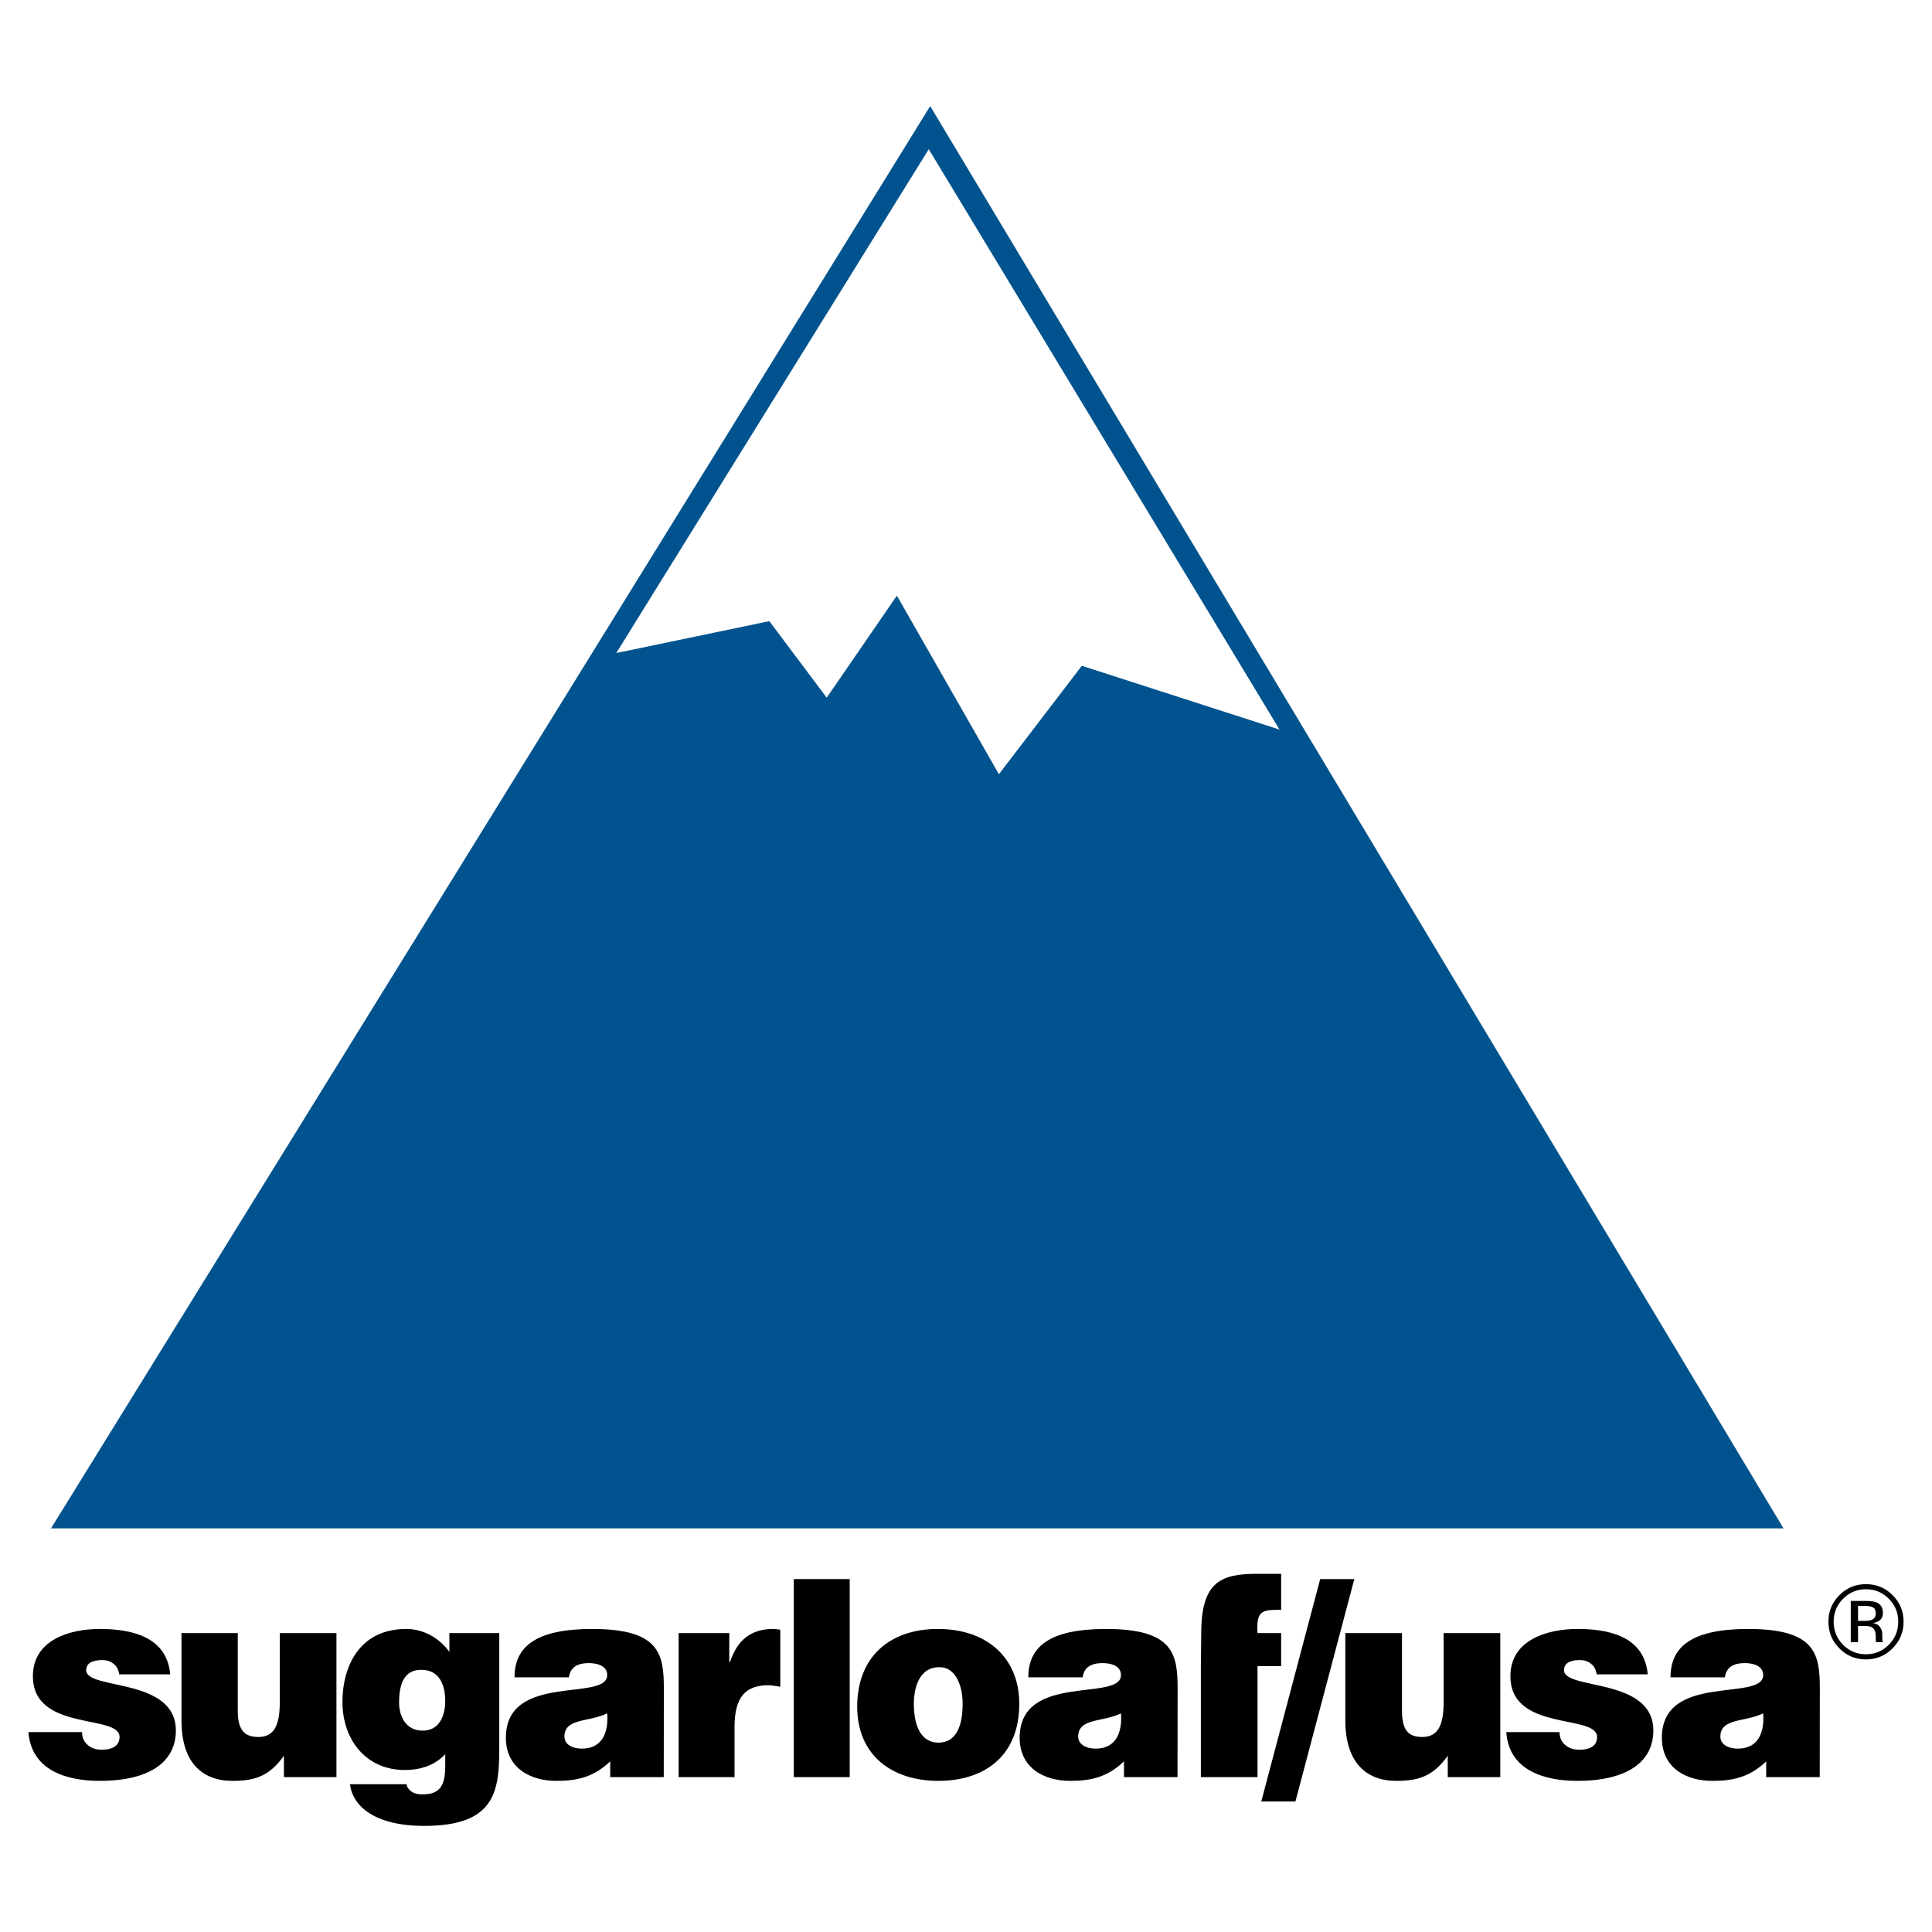
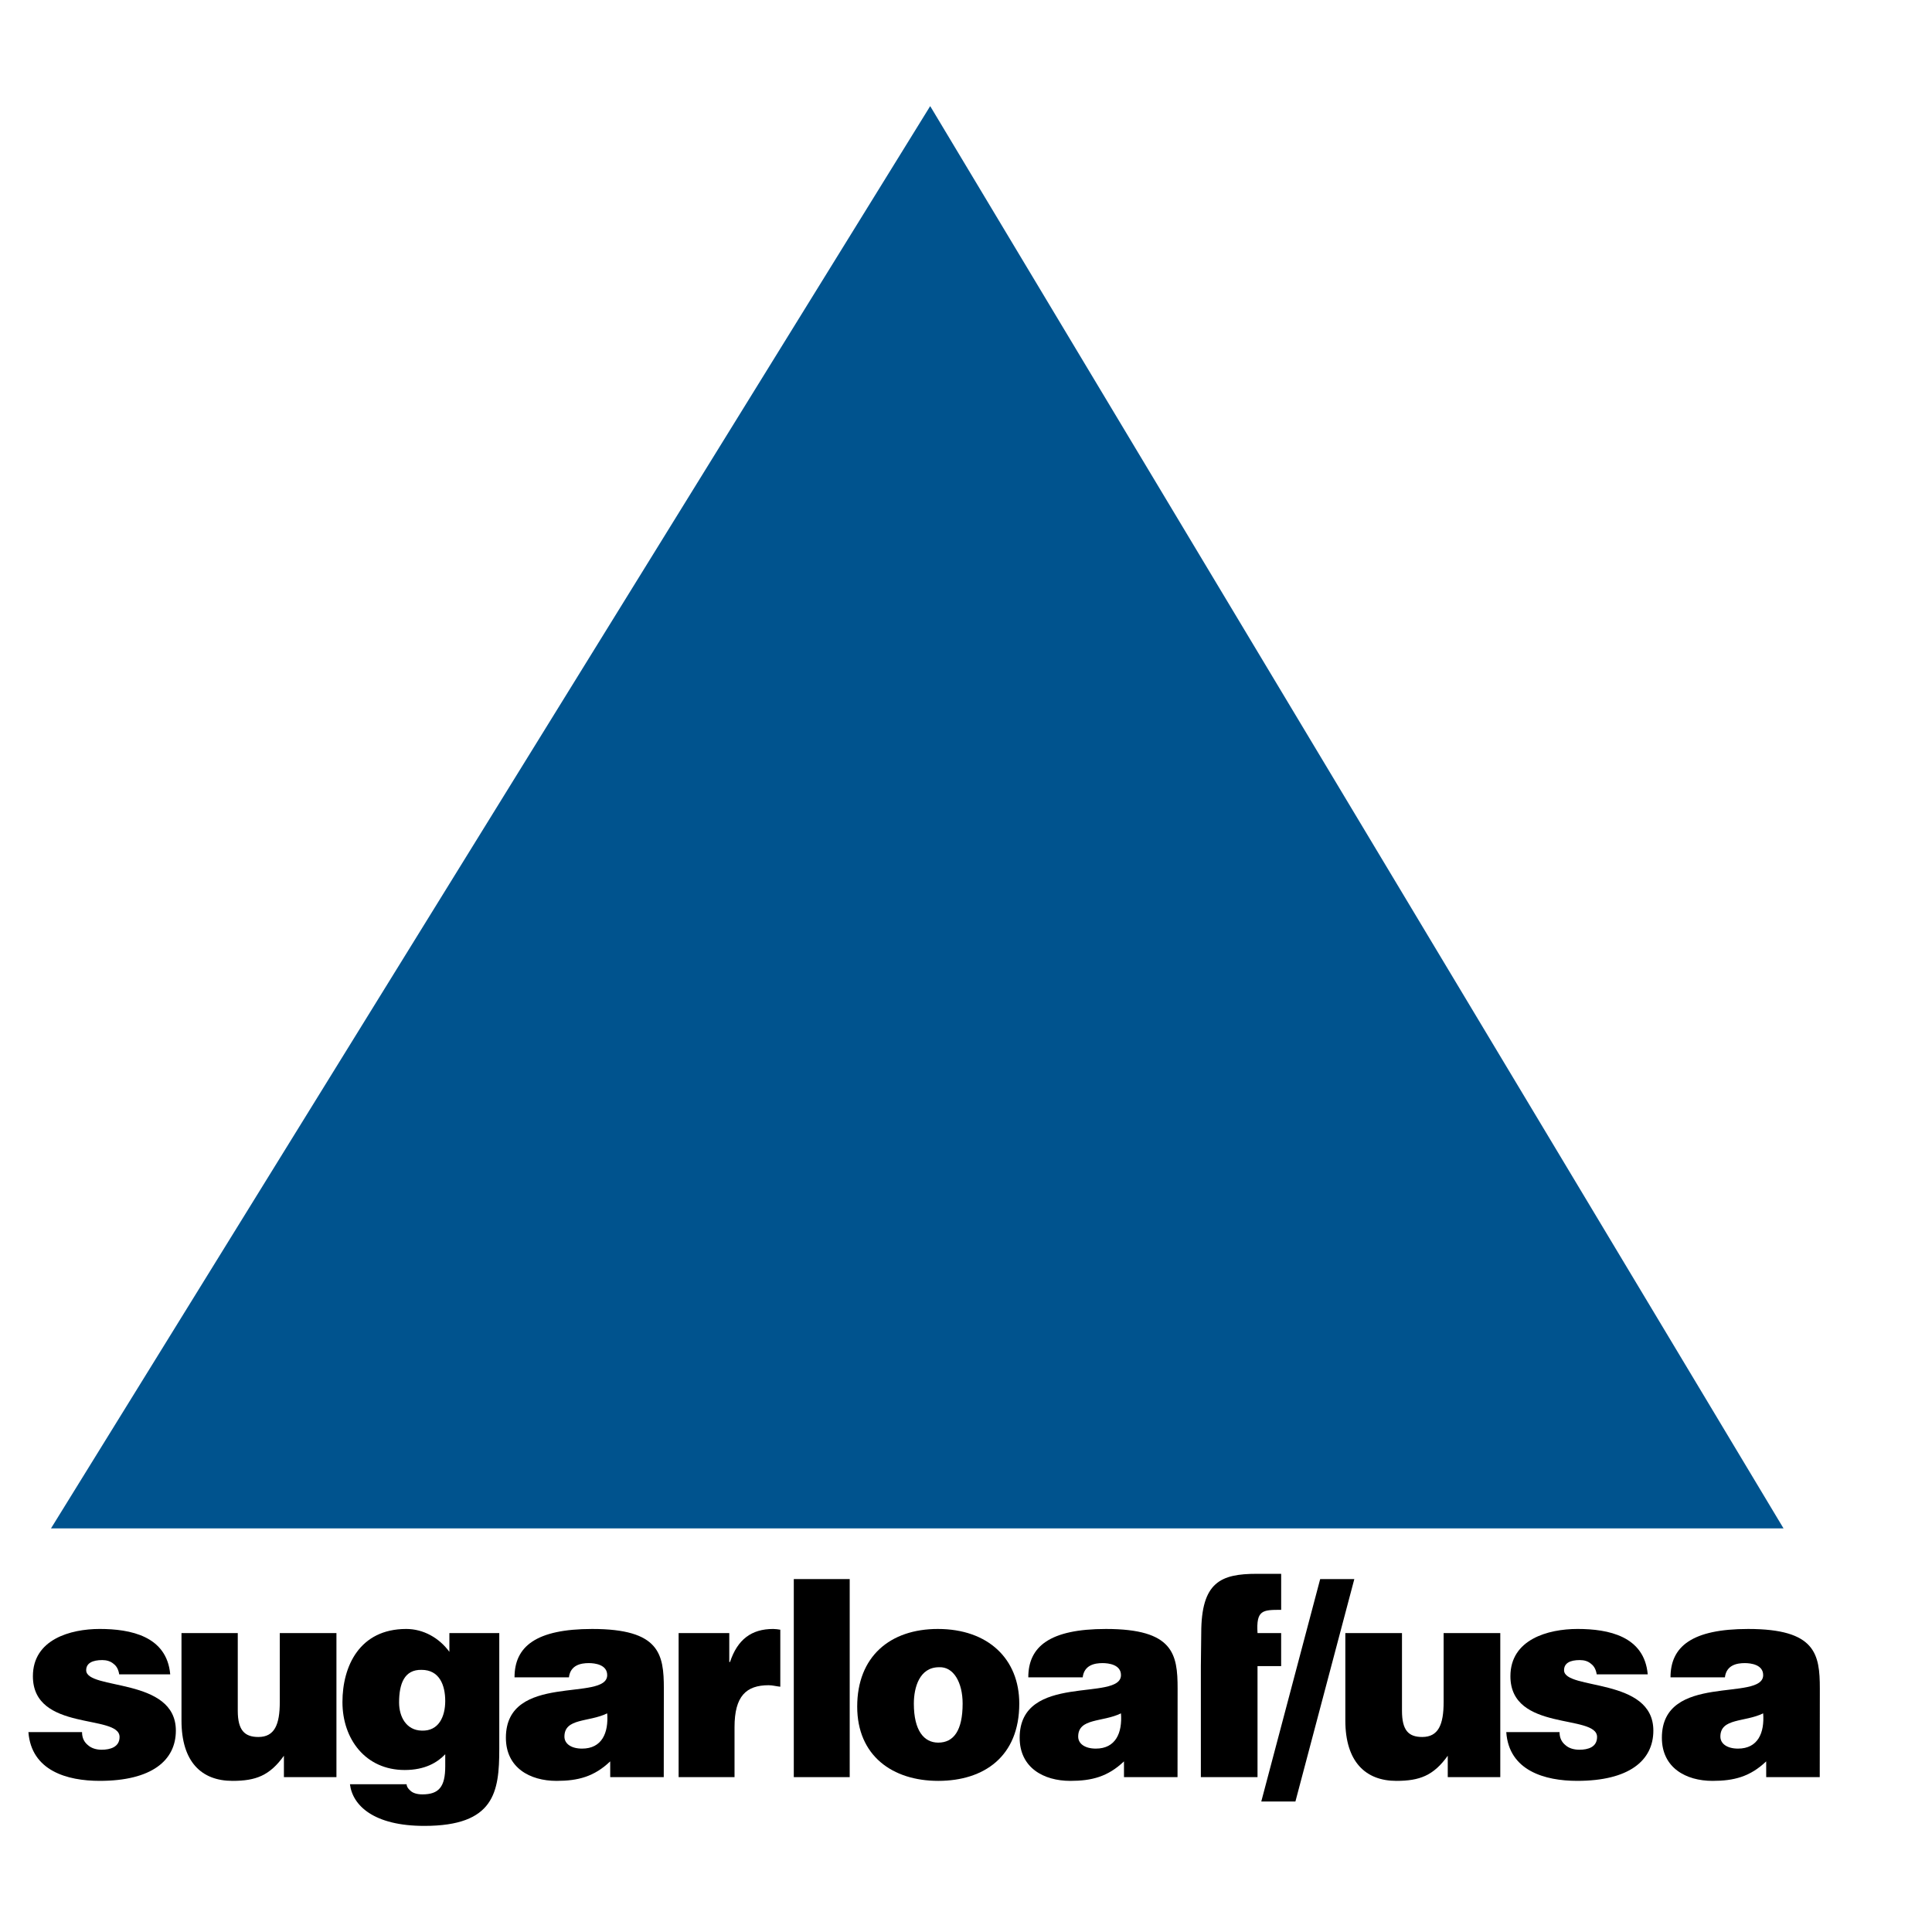
<svg xmlns="http://www.w3.org/2000/svg" version="1.0" id="Layer_1" x="0px" y="0px" width="192.756px" height="192.756px" viewBox="0 0 192.756 192.756" enable-background="new 0 0 192.756 192.756" xml:space="preserve">
  <g>
    <polygon fill-rule="evenodd" clip-rule="evenodd" fill="#FFFFFF" points="0,0 192.756,0 192.756,192.756 0,192.756 0,0  " />
    <path fill-rule="evenodd" clip-rule="evenodd" d="M181.556,177.305l0.009-8.834c0-3.441-0.413-5.949-7.15-5.949   c-5.614,0-7.748,1.758-7.748,4.828h5.427c0.15-1.234,1.199-1.422,1.984-1.422c0.599,0,1.834,0.148,1.834,1.197   c0,2.693-10.106-0.301-10.106,6.25c0,2.994,2.396,4.303,5.053,4.303c2.135,0,3.744-0.412,5.354-1.945l0.002,1.572h6.1H181.556   L181.556,177.305z M173.403,174.459c-1.086,0-1.76-0.486-1.76-1.197c0-1.871,2.434-1.422,4.268-2.32   C176.061,172.889,175.388,174.459,173.403,174.459L173.403,174.459z" />
    <path fill-rule="evenodd" clip-rule="evenodd" d="M150.281,172.812c0.263,3.855,3.855,4.865,7.074,4.865   c5.166,0,7.6-2.02,7.6-5.014c0-5.352-8.909-4.006-8.909-6.025c0-0.711,0.6-1.012,1.572-1.012c0.449,0,0.823,0.113,1.123,0.375   c0.299,0.225,0.486,0.561,0.562,1.049h5.091c-0.337-3.818-3.931-4.529-7-4.529c-2.957,0-6.7,1.047-6.7,4.715   c0,5.576,8.646,3.742,8.646,6.062c0,1.012-0.898,1.273-1.76,1.273c-0.562,0-1.048-0.15-1.384-0.449   c-0.375-0.301-0.6-0.711-0.6-1.311H150.281L150.281,172.812z" />
    <path fill-rule="evenodd" clip-rule="evenodd" d="M66.223,177.305l0.009-8.834c0-3.441-0.412-5.949-7.15-5.949   c-5.614,0-7.748,1.758-7.748,4.828h5.428c0.15-1.234,1.198-1.422,1.984-1.422c0.599,0,1.834,0.148,1.834,1.197   c0,2.693-10.107-0.301-10.107,6.25c0,2.994,2.396,4.303,5.053,4.303c2.134,0,3.744-0.412,5.354-1.945l0.002,1.572h6.099H66.223   L66.223,177.305z M58.072,174.459c-1.085,0-1.759-0.486-1.759-1.197c0-1.871,2.433-1.422,4.267-2.32   C60.729,172.889,60.056,174.459,58.072,174.459L58.072,174.459z" />
    <path fill-rule="evenodd" clip-rule="evenodd" d="M2.834,172.812c0.3,3.855,3.855,4.865,7.112,4.865   c5.166,0,7.599-2.02,7.599-5.014c0-5.352-8.947-4.006-8.947-6.025c0-0.711,0.637-1.012,1.609-1.012   c0.412,0,0.824,0.113,1.123,0.375c0.3,0.225,0.487,0.561,0.562,1.049h5.091c-0.337-3.818-3.968-4.529-7.038-4.529   c-2.92,0-6.663,1.047-6.663,4.715c0,5.576,8.647,3.742,8.647,6.062c0,1.012-0.937,1.273-1.797,1.273   c-0.524,0-1.01-0.15-1.348-0.449c-0.374-0.301-0.599-0.711-0.599-1.311H2.834L2.834,172.812z" />
    <path fill-rule="evenodd" clip-rule="evenodd" d="M33.567,162.934h-5.653v6.885c0,2.246-0.523,3.48-2.133,3.48   c-1.347,0-2.059-0.635-2.059-2.619v-7.746h-5.615v8.719c0,4.117,1.984,6.025,5.091,6.025c2.321,0,3.706-0.523,5.128-2.506v2.133   h5.241V162.934L33.567,162.934z" />
    <path fill-rule="evenodd" clip-rule="evenodd" d="M67.706,177.305h5.578v-4.979c0-3.105,1.16-4.191,3.406-4.191   c0.375,0,0.786,0.113,1.161,0.15v-5.689c-0.225-0.037-0.487-0.074-0.711-0.074c-2.171,0-3.557,1.047-4.305,3.293h-0.075v-2.881   h-5.054V177.305L67.706,177.305z" />
    <polygon fill-rule="evenodd" clip-rule="evenodd" points="84.775,177.305 84.775,157.545 79.197,157.545 79.197,177.305    84.775,177.305  " />
    <path fill-rule="evenodd" clip-rule="evenodd" d="M125.464,162.934c-0.15-2.32,0.523-2.32,2.358-2.32v-3.594h-2.434   c-3.593,0-5.54,0.824-5.54,5.914l-0.038,3.293v11.078h5.653v-11.078h2.358v-3.293H125.464L125.464,162.934z" />
    <polygon fill-rule="evenodd" clip-rule="evenodd" points="131.715,157.545 125.838,179.736 129.244,179.736 135.121,157.545    131.715,157.545  " />
    <path fill-rule="evenodd" clip-rule="evenodd" d="M149.683,162.934h-5.652v6.885c0,2.246-0.524,3.48-2.134,3.48   c-1.348,0-2.021-0.635-2.021-2.619v-7.746h-5.652v8.719c0,4.117,2.021,6.025,5.091,6.025c2.321,0,3.705-0.523,5.128-2.506v2.133   h5.241V162.934L149.683,162.934z" />
    <path fill-rule="evenodd" clip-rule="evenodd" d="M117.482,177.305l0.008-8.834c0-3.441-0.412-5.949-7.149-5.949   c-5.614,0-7.748,1.758-7.748,4.828h5.427c0.15-1.234,1.199-1.422,1.984-1.422c0.599,0,1.835,0.148,1.835,1.197   c0,2.693-10.107-0.301-10.107,6.25c0,2.994,2.396,4.303,5.053,4.303c2.134,0,3.743-0.412,5.354-1.945l0.002,1.572h6.1H117.482   L117.482,177.305z M109.33,174.459c-1.086,0-1.759-0.486-1.759-1.197c0-1.871,2.433-1.422,4.268-2.32   C111.988,172.889,111.314,174.459,109.33,174.459L109.33,174.459z" />
    <path fill-rule="evenodd" clip-rule="evenodd" d="M34.915,178.016c0.262,2.133,2.396,4.154,7.412,4.154   c7,0,7.486-3.369,7.486-7.674v-11.562h-4.978v1.871c-1.011-1.385-2.583-2.283-4.305-2.283c-4.679,0-6.364,3.742-6.364,7.297   c0,3.668,2.284,6.775,6.214,6.775c2.021,0,3.257-0.748,4.042-1.572v1.197c0,2.059-0.636,2.807-2.283,2.807   c-0.562,0-0.973-0.15-1.198-0.373c-0.262-0.225-0.374-0.449-0.374-0.637H34.915L34.915,178.016z M42.063,166.602   c1.76,0,2.358,1.496,2.358,3.105c0,1.535-0.636,3.031-2.358,2.957c-1.534-0.039-2.246-1.385-2.246-2.807   C39.818,167.986,40.342,166.562,42.063,166.602L42.063,166.602z" />
    <path fill-rule="evenodd" clip-rule="evenodd" d="M85.523,170.268c0,4.904,3.519,7.41,8.086,7.41c4.565,0,8.084-2.432,8.084-7.709   c0-4.453-3.106-7.447-8.122-7.447C88.78,162.521,85.523,165.291,85.523,170.268L85.523,170.268z M93.684,166.34   c1.46-0.076,2.358,1.533,2.358,3.629c0,2.695-0.898,3.893-2.433,3.893c-1.423,0-2.434-1.197-2.434-3.893   C91.175,168.359,91.737,166.34,93.684,166.34L93.684,166.34z" />
    <polygon fill-rule="evenodd" clip-rule="evenodd" fill="#00538E" points="6.257,151.834 92.797,11.84 176.789,151.834    6.257,151.834  " />
    <path fill="#00538E" d="M5.087,152.488l0.616-0.996l86.54-139.995l0.563-0.911l0.551,0.919L177.35,151.5l0.594,0.988H5.087   L5.087,152.488z M7.428,151.18h168.208L92.788,13.094L7.428,151.18L7.428,151.18z" />
-     <polygon fill-rule="evenodd" clip-rule="evenodd" fill="#FFFFFF" points="61.485,65.154 76.755,61.972 82.481,69.608    89.481,59.427 99.66,77.243 107.933,66.426 127.656,72.789 92.662,14.886 61.485,65.154  " />
-     <path fill-rule="evenodd" clip-rule="evenodd" d="M188.449,159.51c0.627,0.629,0.94,1.391,0.94,2.285   c0,0.898-0.313,1.666-0.94,2.301c-0.627,0.633-1.389,0.951-2.285,0.951s-1.658-0.318-2.285-0.951   c-0.624-0.635-0.936-1.402-0.936-2.301c0-0.895,0.313-1.656,0.94-2.285c0.631-0.635,1.391-0.951,2.28-0.951   C187.058,158.559,187.819,158.875,188.449,159.51L188.449,159.51z M188.822,159.146c-0.733-0.73-1.618-1.094-2.658-1.094   c-1.033,0-1.914,0.363-2.644,1.094c-0.732,0.732-1.099,1.615-1.099,2.648c0,1.043,0.362,1.93,1.089,2.662   c0.729,0.736,1.614,1.105,2.653,1.105c1.04,0,1.925-0.369,2.658-1.105s1.099-1.623,1.099-2.662   C189.921,160.758,189.556,159.875,188.822,159.146L188.822,159.146z M186.721,161.621c-0.153,0.061-0.383,0.092-0.689,0.092h-0.654   v-1.492h0.618c0.402,0,0.694,0.051,0.877,0.152s0.273,0.303,0.273,0.604C187.146,161.293,187.004,161.508,186.721,161.621   L186.721,161.621z M184.65,163.844h0.727v-1.625h0.572c0.386,0,0.654,0.043,0.808,0.133c0.26,0.154,0.389,0.469,0.389,0.945v0.328   l0.016,0.133c0.003,0.016,0.007,0.031,0.01,0.045c0.004,0.014,0.008,0.027,0.01,0.041h0.681l-0.025-0.051   c-0.017-0.033-0.029-0.105-0.036-0.215s-0.01-0.211-0.01-0.307v-0.301c0-0.209-0.075-0.422-0.226-0.639   c-0.149-0.219-0.386-0.354-0.711-0.404c0.256-0.041,0.456-0.107,0.599-0.199c0.27-0.174,0.404-0.445,0.404-0.814   c0-0.518-0.213-0.865-0.64-1.043c-0.238-0.098-0.613-0.146-1.125-0.146h-1.441V163.844L184.65,163.844z" />
  </g>
</svg>